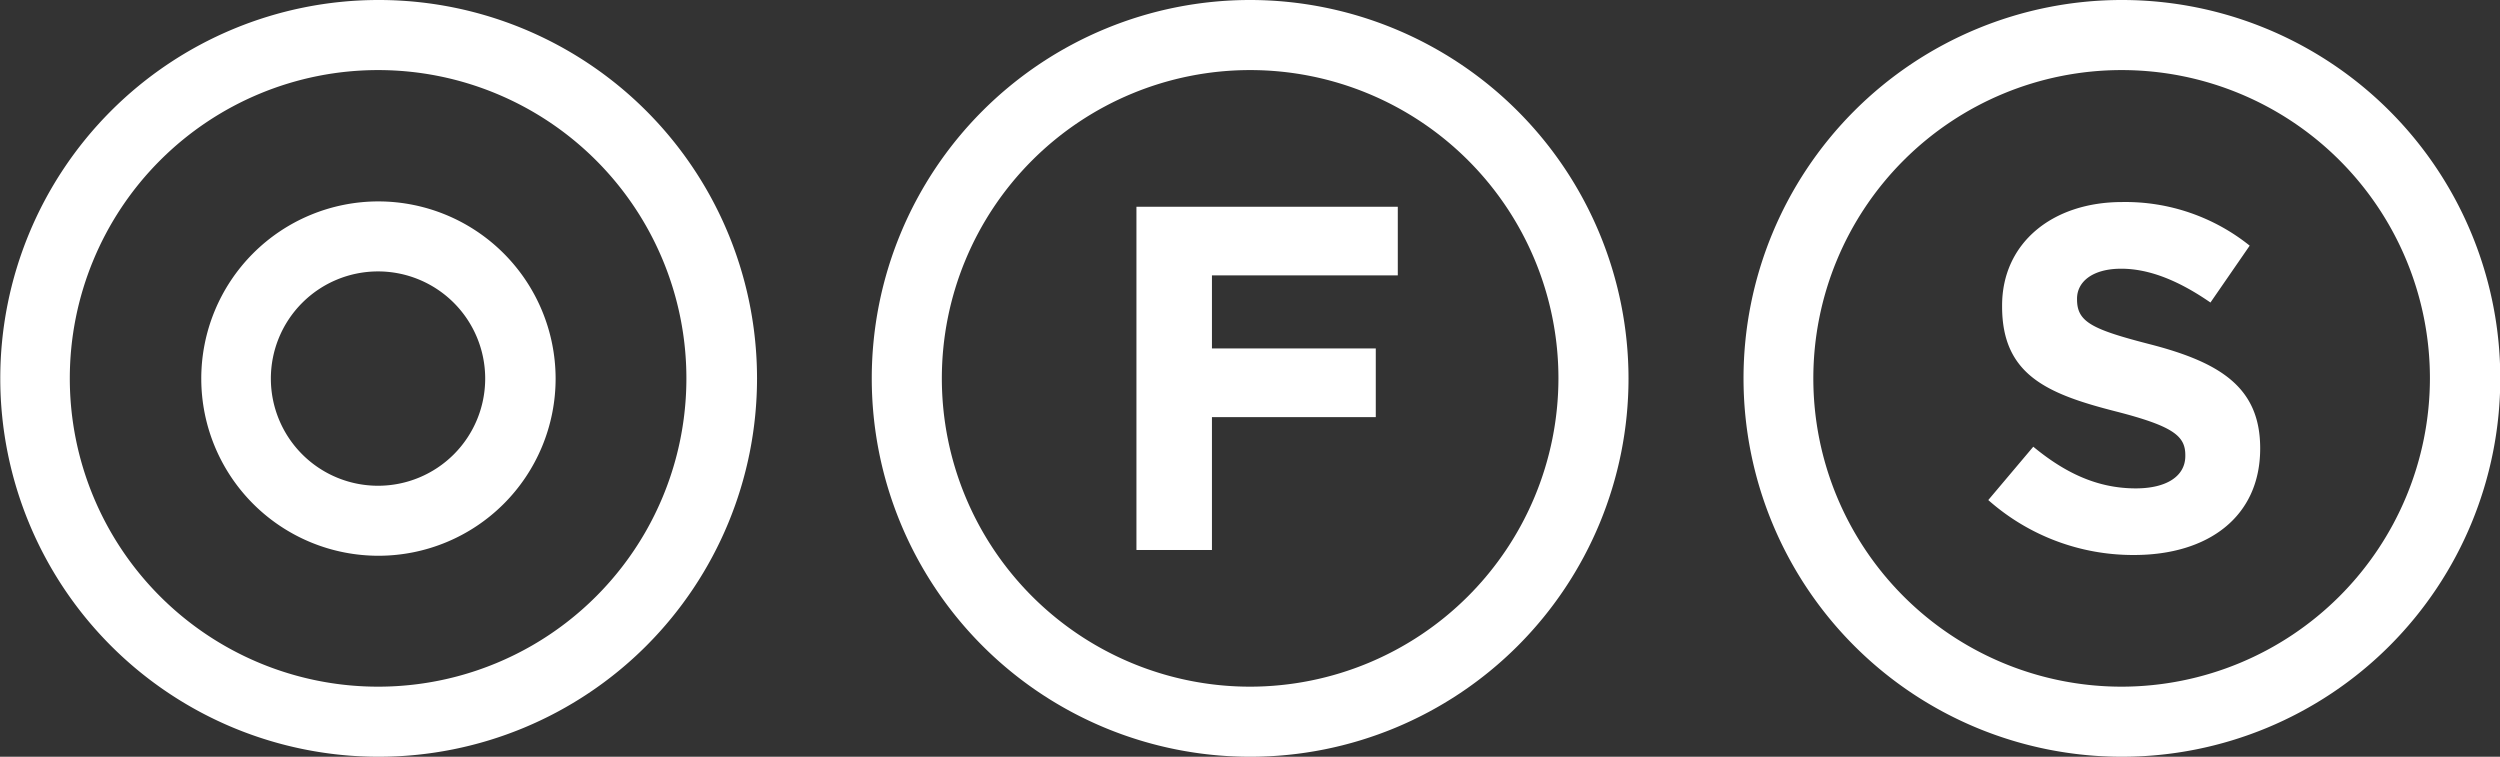
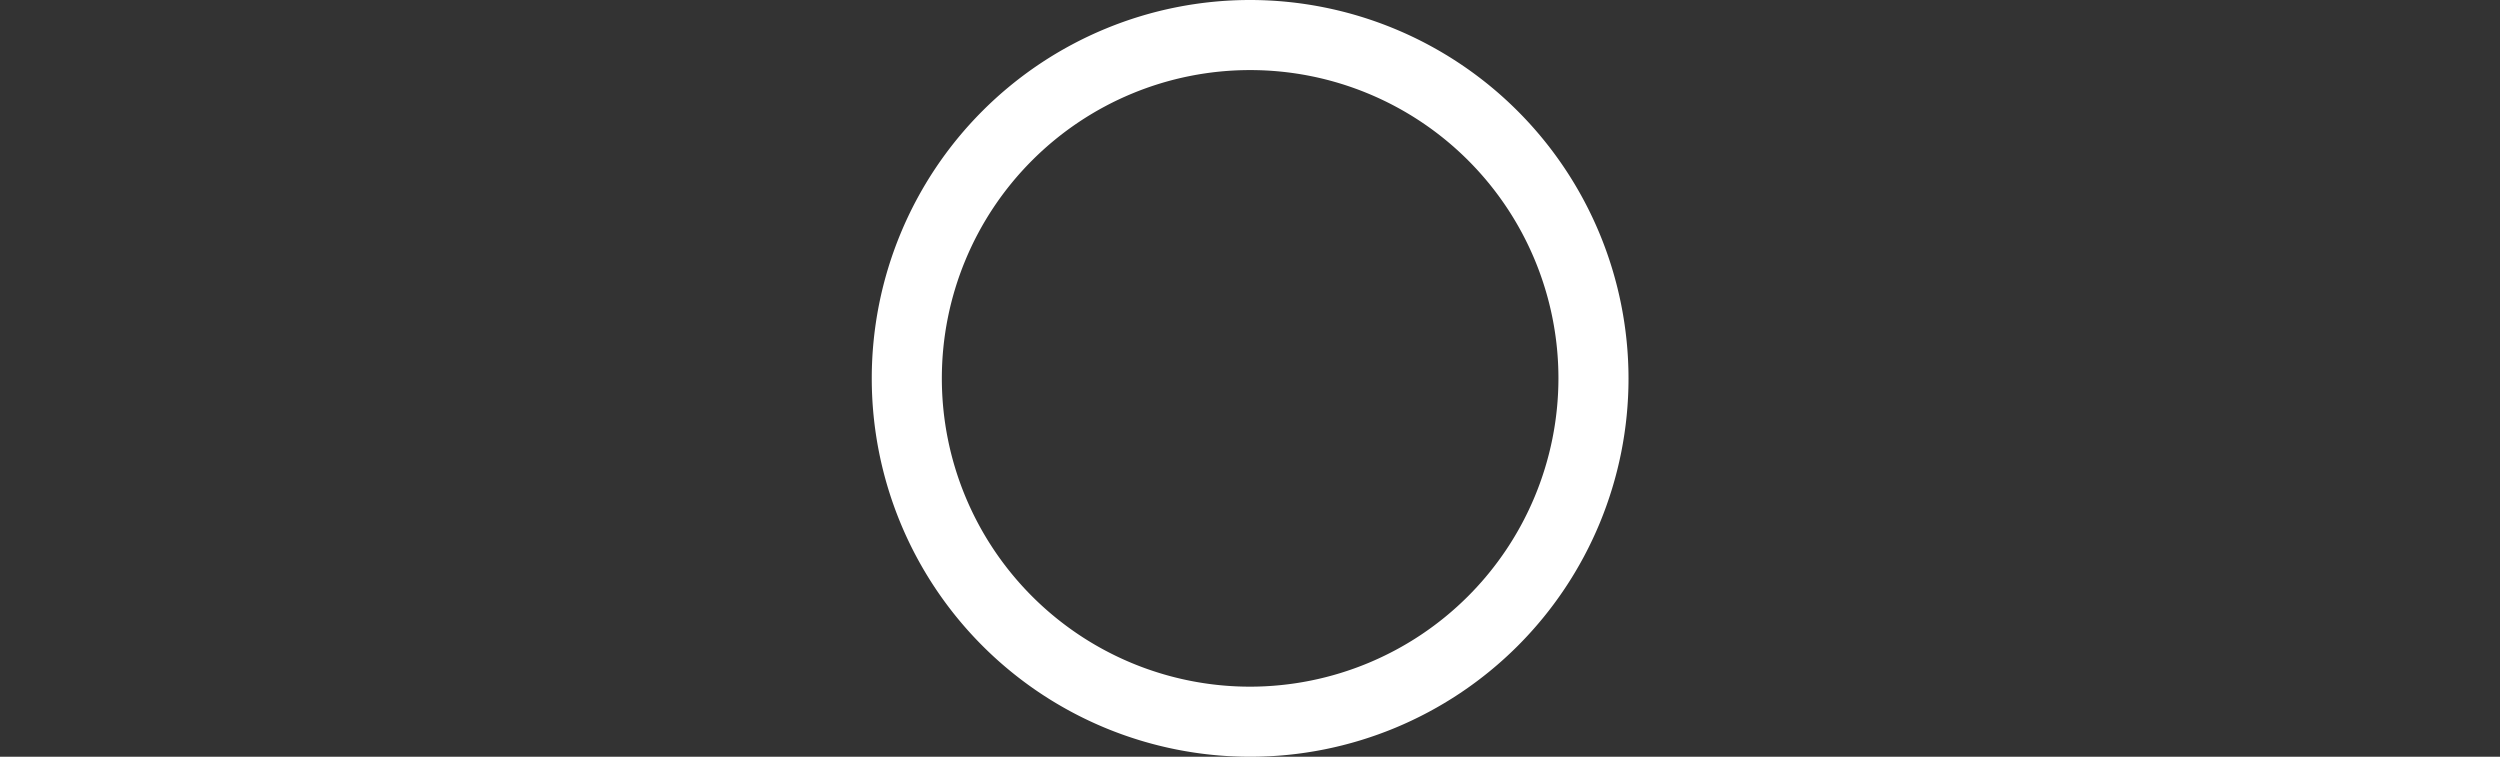
<svg xmlns="http://www.w3.org/2000/svg" viewBox="0 0 359.96 108.96">
  <rect x="0" y="0" width="359.96" height="108.96" fill="#333333" stroke="none" />
  <defs>
    <style>.cls-1{fill:#fff;}</style>
  </defs>
  <g id="Layer_2" data-name="Layer 2">
    <g id="ofs-logo">
-       <path class="cls-1" d="M54.44,29A25.51,25.51,0,1,0,80,54.5v0A25.54,25.54,0,0,0,54.44,29Zm0,40.94A15.43,15.43,0,1,1,69.86,54.48,15.43,15.43,0,0,1,54.44,69.94Z" />
-       <path class="cls-1" d="M54.44,0A54.48,54.48,0,1,0,109,54.48,54.48,54.48,0,0,0,54.44,0Zm0,98.87A44.39,44.39,0,1,1,98.83,54.48,44.38,44.38,0,0,1,54.44,98.87Z" />
-       <polygon class="cls-1" points="163.63 79.19 174.5 79.19 174.5 60.06 198.09 60.06 198.09 50.17 174.5 50.17 174.5 39.65 201.26 39.65 201.26 29.77 163.63 29.77 163.63 79.19" />
      <path class="cls-1" d="M180,0a54.48,54.48,0,1,0,54.48,54.48h0A54.54,54.54,0,0,0,180,0Zm0,98.87a44.39,44.39,0,1,1,44.39-44.39h0A44.45,44.45,0,0,1,180,98.87Z" />
-       <path class="cls-1" d="M309.72,49.61c-8.54-2.19-10.66-3.25-10.66-6.5V43c0-2.4,2.19-4.31,6.36-4.31s8.47,1.84,12.85,4.87l5.65-8.19a28.58,28.58,0,0,0-18.35-6.28c-10.1,0-17.3,5.93-17.3,14.9v.14c0,9.81,6.42,12.57,16.38,15.11,8.26,2.12,10,3.53,10,6.28v.14c0,2.89-2.68,4.66-7.13,4.66-5.65,0-10.31-2.33-14.76-6L286.28,72a31.43,31.43,0,0,0,21,7.91c10.66,0,18.15-5.5,18.15-15.32v-.14C325.39,55.82,319.74,52.22,309.72,49.61Z" />
-       <path class="cls-1" d="M305.48,0A54.48,54.48,0,1,0,360,54.48,54.48,54.48,0,0,0,305.48,0Zm0,98.87a44.39,44.39,0,1,1,44.39-44.39h0A44.45,44.45,0,0,1,305.48,98.87Z" />
    </g>
  </g>
</svg>